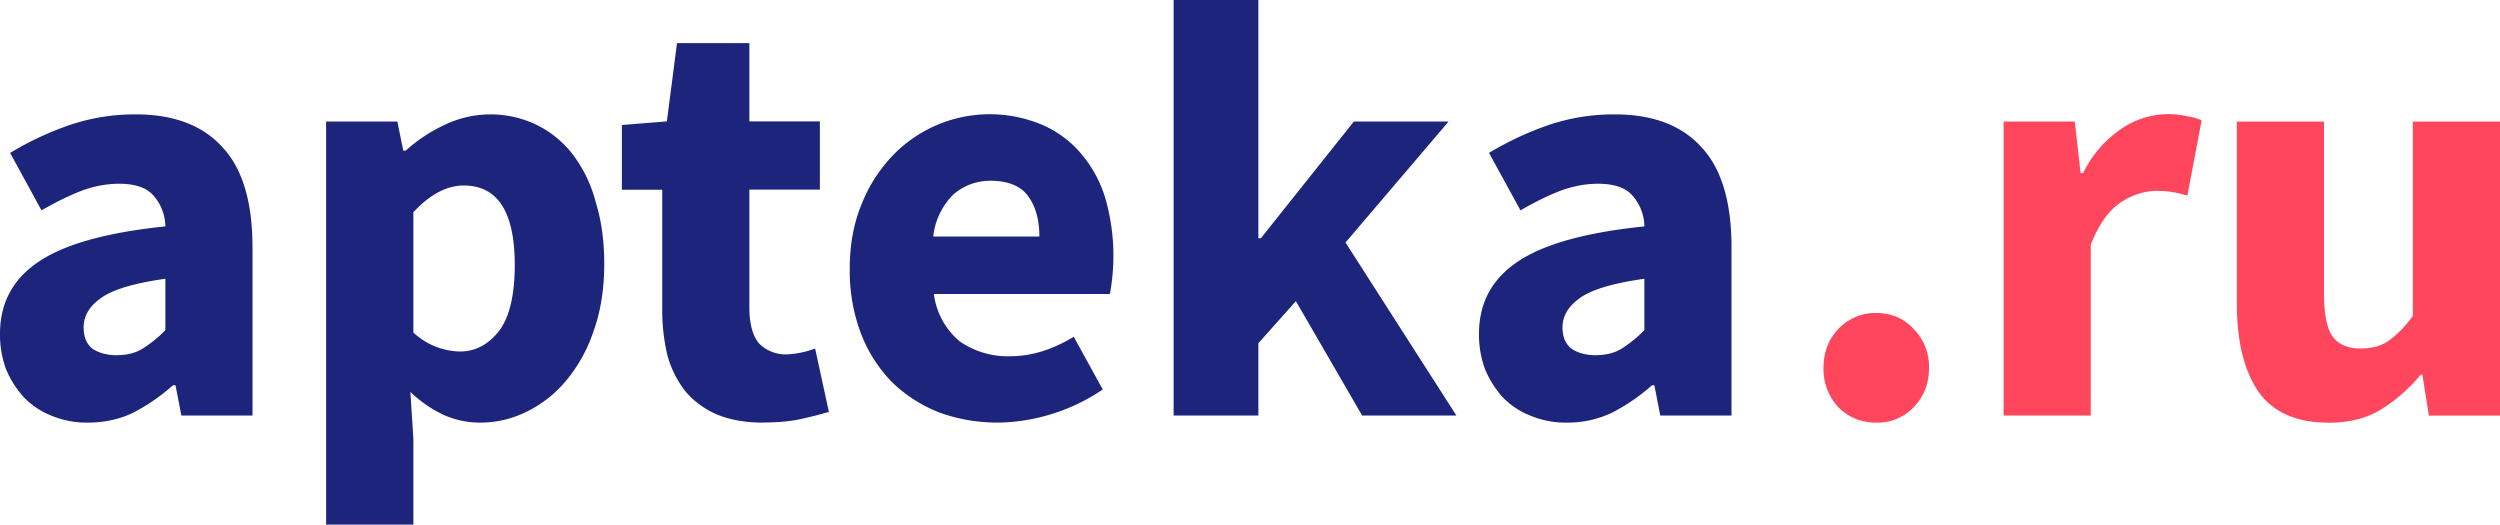
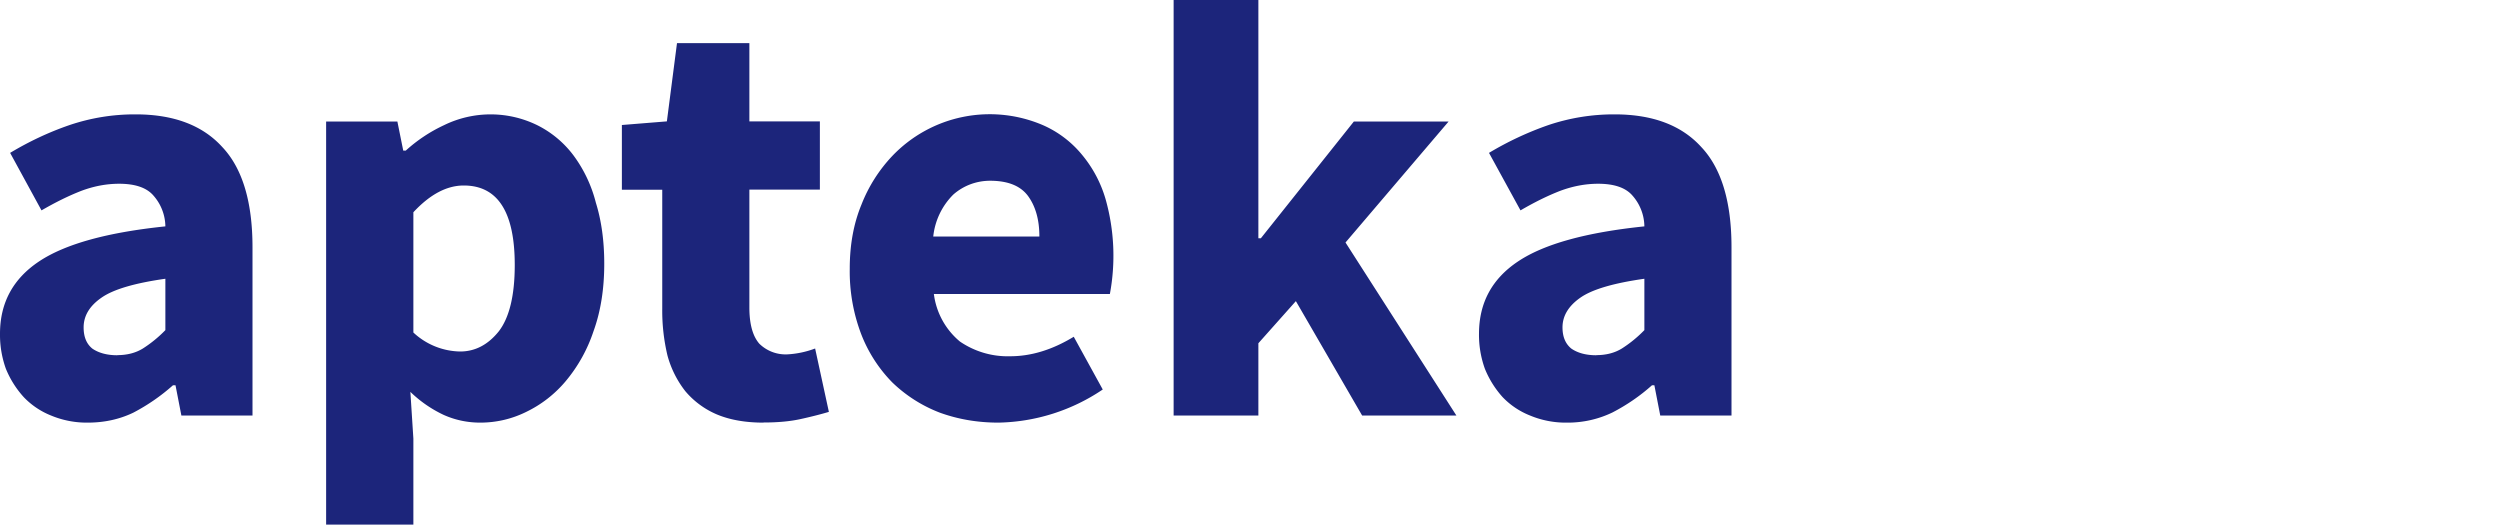
<svg xmlns="http://www.w3.org/2000/svg" width="200" height="42" xml:space="preserve" fill-rule="evenodd" stroke-linejoin="round" stroke-miterlimit="2" clip-rule="evenodd" viewBox="0 0 200 42">
-   <path fill="#ff465c" fill-rule="nonzero" d="M150.1 33.81c-1.2 0-2.21-.41-3.03-1.23a4.44 4.44 0 0 1-1.19-3.13c0-1.27.4-2.31 1.19-3.13a4.05 4.05 0 0 1 3.03-1.28c1.2 0 2.2.42 2.99 1.28a4.24 4.24 0 0 1 1.23 3.13c0 1.23-.4 2.27-1.23 3.13a3.97 3.97 0 0 1-2.99 1.23Zm10.19-.57V9.72h5.69l.47 4.13h.2a9.09 9.09 0 0 1 3.08-3.56 6.7 6.7 0 0 1 5.21-1c.44.07.84.18 1.19.34l-1.14 6.02a8.19 8.19 0 0 0-2.56-.38 5.2 5.2 0 0 0-2.8.95c-.95.63-1.74 1.75-2.37 3.36v13.66h-6.97Zm25.96.57c-2.56 0-4.43-.84-5.6-2.51-1.13-1.68-1.7-4-1.7-6.97V9.73h6.97v13.7c0 1.7.23 2.87.7 3.5.48.64 1.23.95 2.24.95.88 0 1.62-.2 2.23-.61a9.01 9.01 0 0 0 1.94-2V9.73H200v23.52h-5.69l-.52-3.27h-.14a13.01 13.01 0 0 1-3.27 2.84c-1.14.67-2.52 1-4.13 1Z" />
  <path fill="#1c257b" fill-rule="nonzero" d="M7.02 33.81a7.41 7.41 0 0 1-2.94-.57 6.18 6.18 0 0 1-2.18-1.47A7.7 7.7 0 0 1 .47 29.5 8.02 8.02 0 0 1 0 26.7c0-2.47 1.04-4.4 3.13-5.79 2.09-1.39 5.45-2.32 10.1-2.8a3.8 3.8 0 0 0-.95-2.46c-.54-.63-1.45-.95-2.75-.95-1.01 0-2.02.19-3.03.57-.98.38-2.04.9-3.18 1.56l-2.51-4.6c1.5-.9 3.08-1.65 4.74-2.22 1.71-.58 3.5-.87 5.31-.86 3.03 0 5.34.87 6.92 2.61 1.61 1.7 2.42 4.38 2.42 8.02v13.46h-5.69l-.47-2.42h-.2a15.7 15.7 0 0 1-3.17 2.19c-1.1.53-2.32.8-3.65.8Zm2.37-5.4c.79 0 1.47-.18 2.04-.53a9.98 9.98 0 0 0 1.8-1.47V22.3c-2.47.35-4.17.85-5.12 1.52-.95.66-1.42 1.45-1.42 2.37 0 .76.23 1.32.7 1.7.51.35 1.18.53 2 .53Zm16.7 13.56V9.72h5.7l.47 2.33h.2c.91-.83 1.95-1.52 3.07-2.04a8.48 8.48 0 0 1 7.44 0 8.18 8.18 0 0 1 2.9 2.41 10.8 10.8 0 0 1 1.8 3.8c.45 1.45.67 3.08.67 4.88 0 2.03-.29 3.83-.86 5.4a12.2 12.2 0 0 1-2.23 4 9.52 9.52 0 0 1-3.17 2.46 8.27 8.27 0 0 1-3.65.85c-1.02 0-2-.2-2.94-.62a9.84 9.84 0 0 1-2.66-1.84l.24 3.74v6.88H26.1Zm10.72-13.85c1.2 0 2.23-.54 3.09-1.61.85-1.1 1.28-2.88 1.28-5.31 0-4.24-1.36-6.36-4.08-6.36-1.36 0-2.7.71-4.03 2.14v9.62a5.6 5.6 0 0 0 3.75 1.52Zm24.28 5.69c-1.46 0-2.7-.22-3.75-.66a6.75 6.75 0 0 1-2.51-1.85 8.03 8.03 0 0 1-1.43-2.85 15.46 15.46 0 0 1-.42-3.74v-9.53h-3.23V10l3.6-.29.81-6.26h5.79v6.26h5.64v5.46h-5.64v9.43c0 1.33.27 2.3.8 2.9a3 3 0 0 0 2.23.85 7.43 7.43 0 0 0 2.23-.47l1.1 5.07c-.64.19-1.38.38-2.24.57-.85.19-1.85.28-2.98.28Zm18.79 0c-1.68 0-3.24-.27-4.7-.8a11.28 11.28 0 0 1-3.8-2.42 11.34 11.34 0 0 1-2.5-3.9 14.1 14.1 0 0 1-.9-5.2c0-1.9.31-3.61.94-5.13a12.03 12.03 0 0 1 2.47-3.89 10.78 10.78 0 0 1 12.04-2.46 8.42 8.42 0 0 1 3.13 2.37 9.82 9.82 0 0 1 1.9 3.6 16.65 16.65 0 0 1 .33 7.54H74.71a5.9 5.9 0 0 0 2.08 3.8 6.76 6.76 0 0 0 4.03 1.18c1.68 0 3.37-.52 5.08-1.56l2.32 4.22a15.4 15.4 0 0 1-8.34 2.65Zm-5.22-14.89h8.49c0-1.33-.3-2.4-.9-3.23-.6-.82-1.61-1.23-3.04-1.23-1.08 0-2.12.38-2.94 1.1a5.55 5.55 0 0 0-1.61 3.36Zm19.23 14.32V0h6.78v19.06h.2l7.44-9.34h7.58l-8.25 9.68 8.87 13.84h-7.54l-5.3-9.15-3 3.37v5.78H93.9Zm31.45.57a7.4 7.4 0 0 1-2.94-.57 6.18 6.18 0 0 1-2.19-1.47 7.72 7.72 0 0 1-1.42-2.27 7.97 7.97 0 0 1-.47-2.8c0-2.47 1.04-4.4 3.13-5.79 2.08-1.39 5.45-2.32 10.1-2.8a3.79 3.79 0 0 0-.95-2.46c-.54-.63-1.45-.95-2.75-.95-1.01 0-2.02.19-3.04.57-.98.38-2.04.9-3.17 1.56l-2.52-4.6c1.5-.9 3.1-1.65 4.74-2.22a16.4 16.4 0 0 1 5.32-.86c3.03 0 5.34.87 6.92 2.61 1.61 1.7 2.42 4.38 2.42 8.01v13.47h-5.7l-.47-2.42h-.19c-.96.86-2.03 1.59-3.17 2.18a8.24 8.24 0 0 1-3.65.81Zm2.37-5.4c.79 0 1.47-.18 2.04-.53a9.95 9.95 0 0 0 1.8-1.47V22.3c-2.47.35-4.18.85-5.13 1.52-.94.66-1.42 1.45-1.42 2.37 0 .76.24 1.32.71 1.7.51.35 1.17.53 2 .53Z" />
</svg>